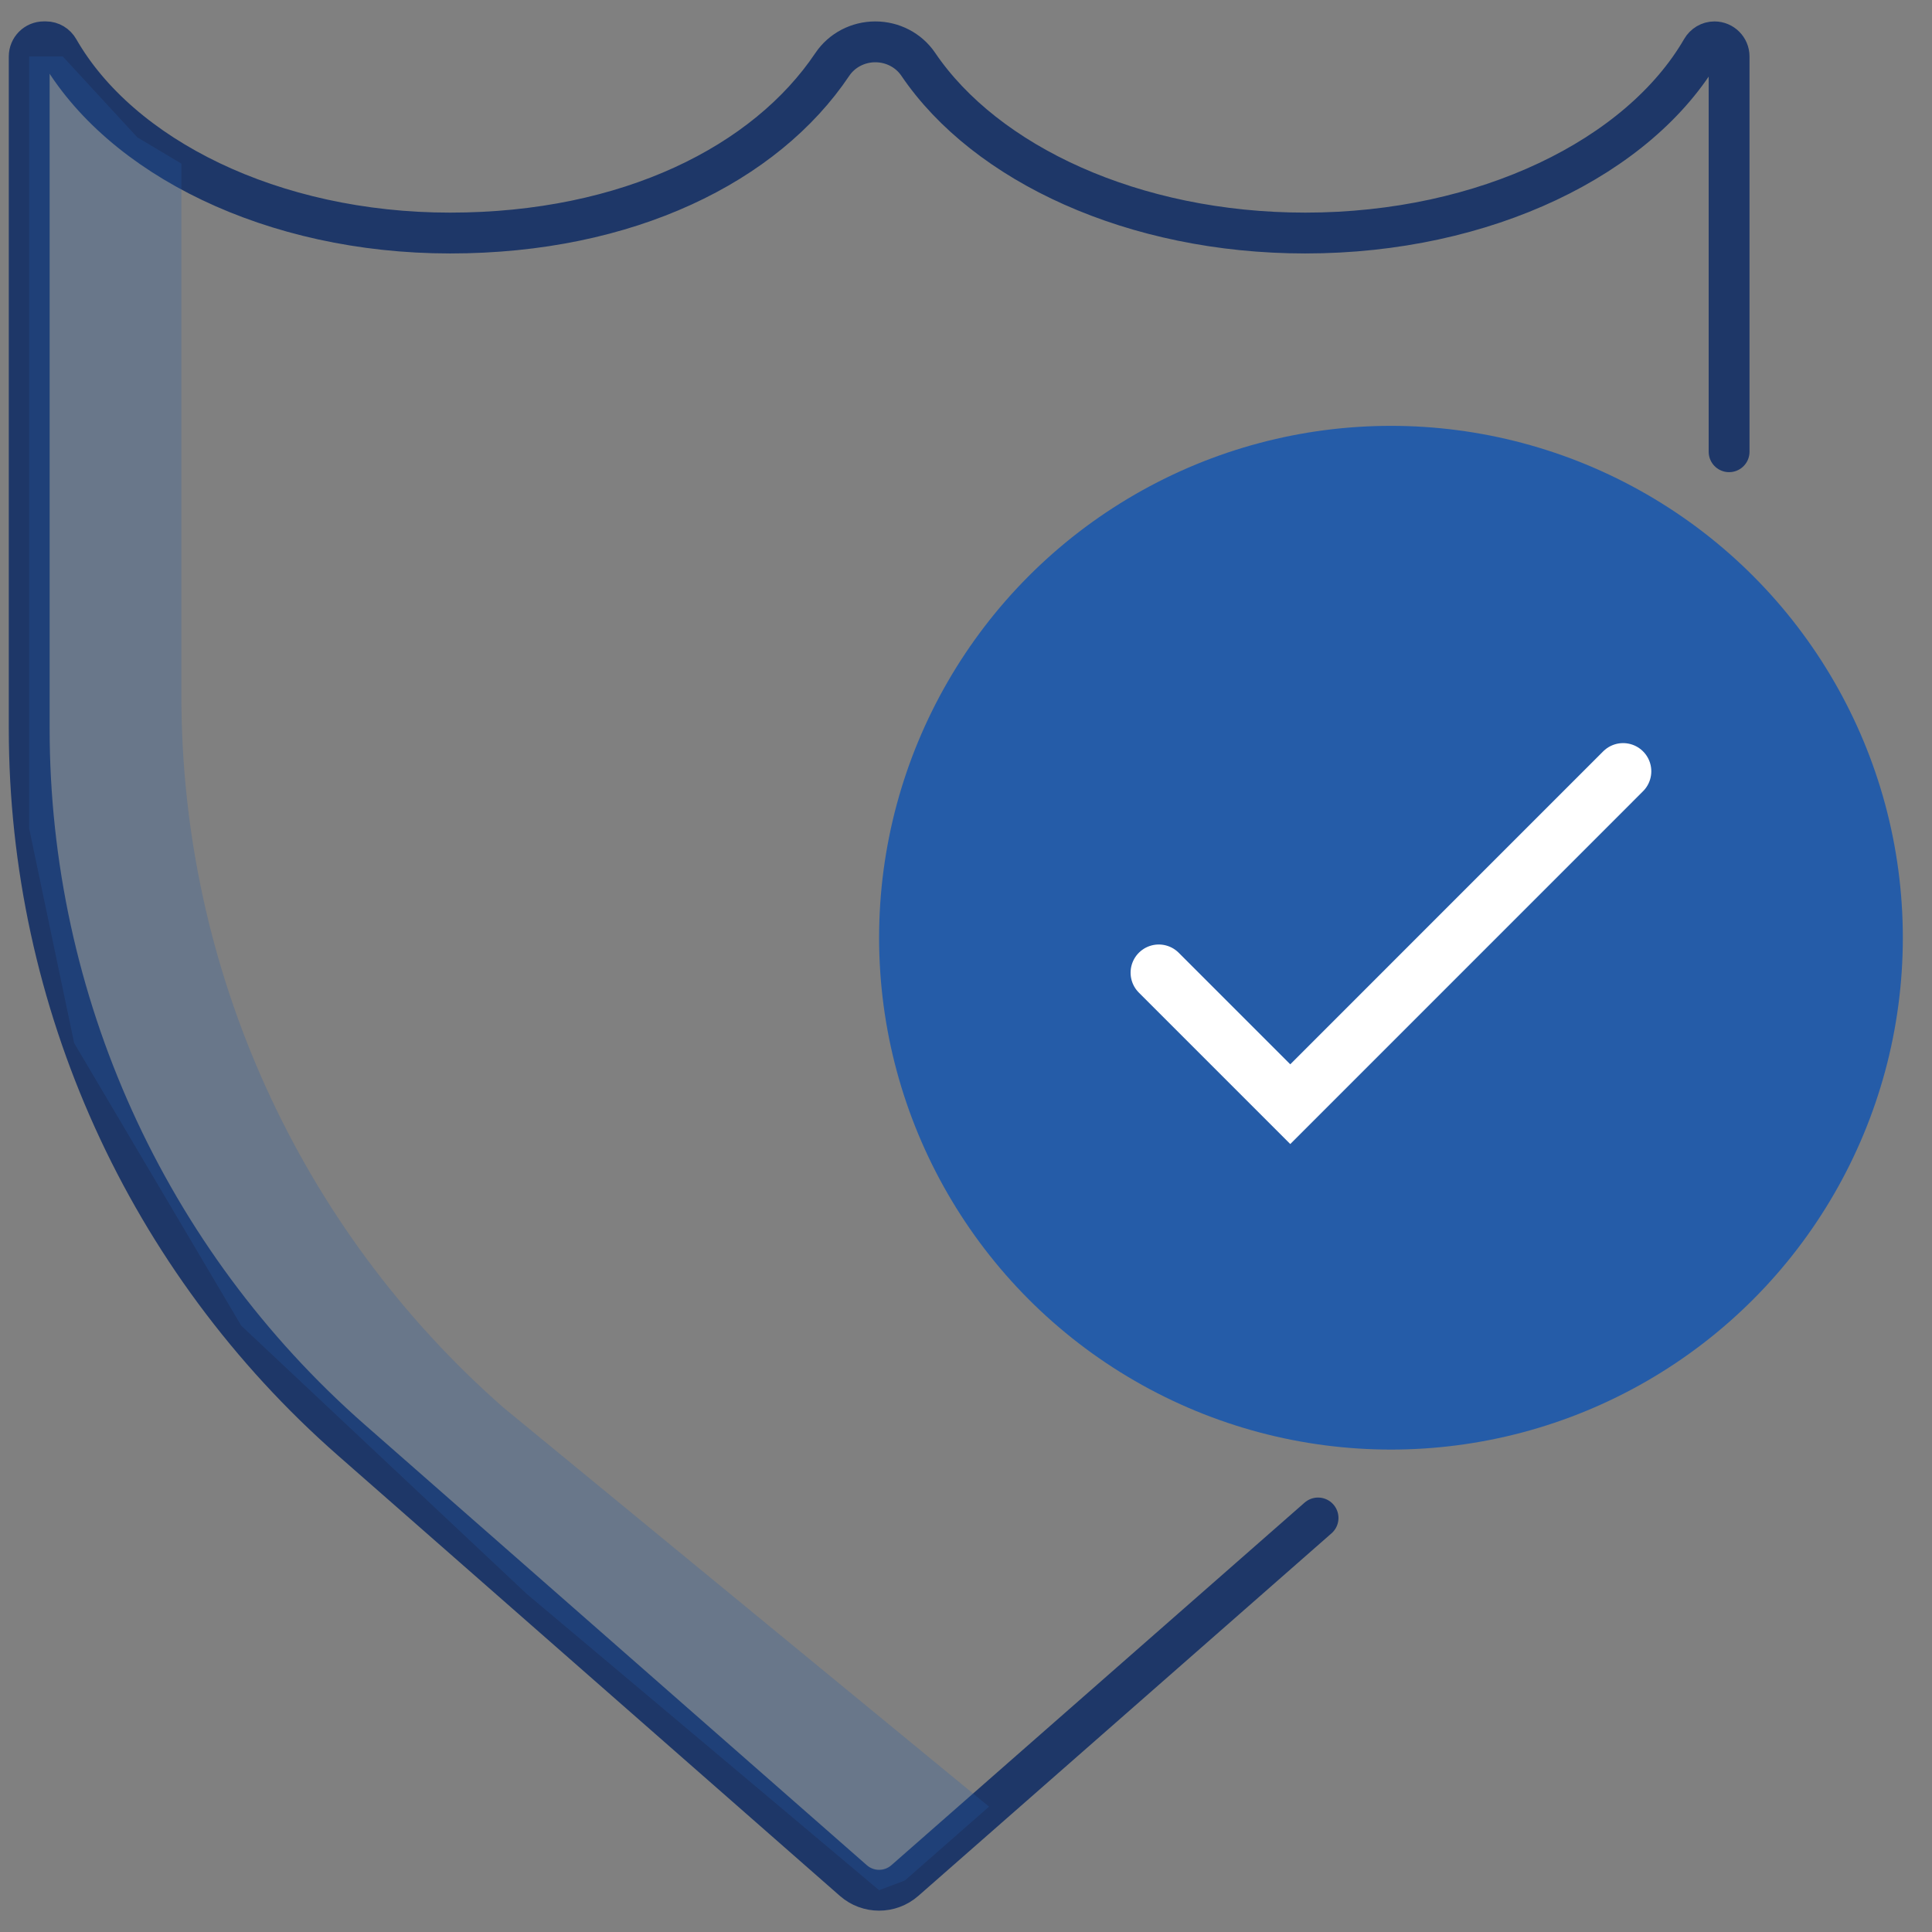
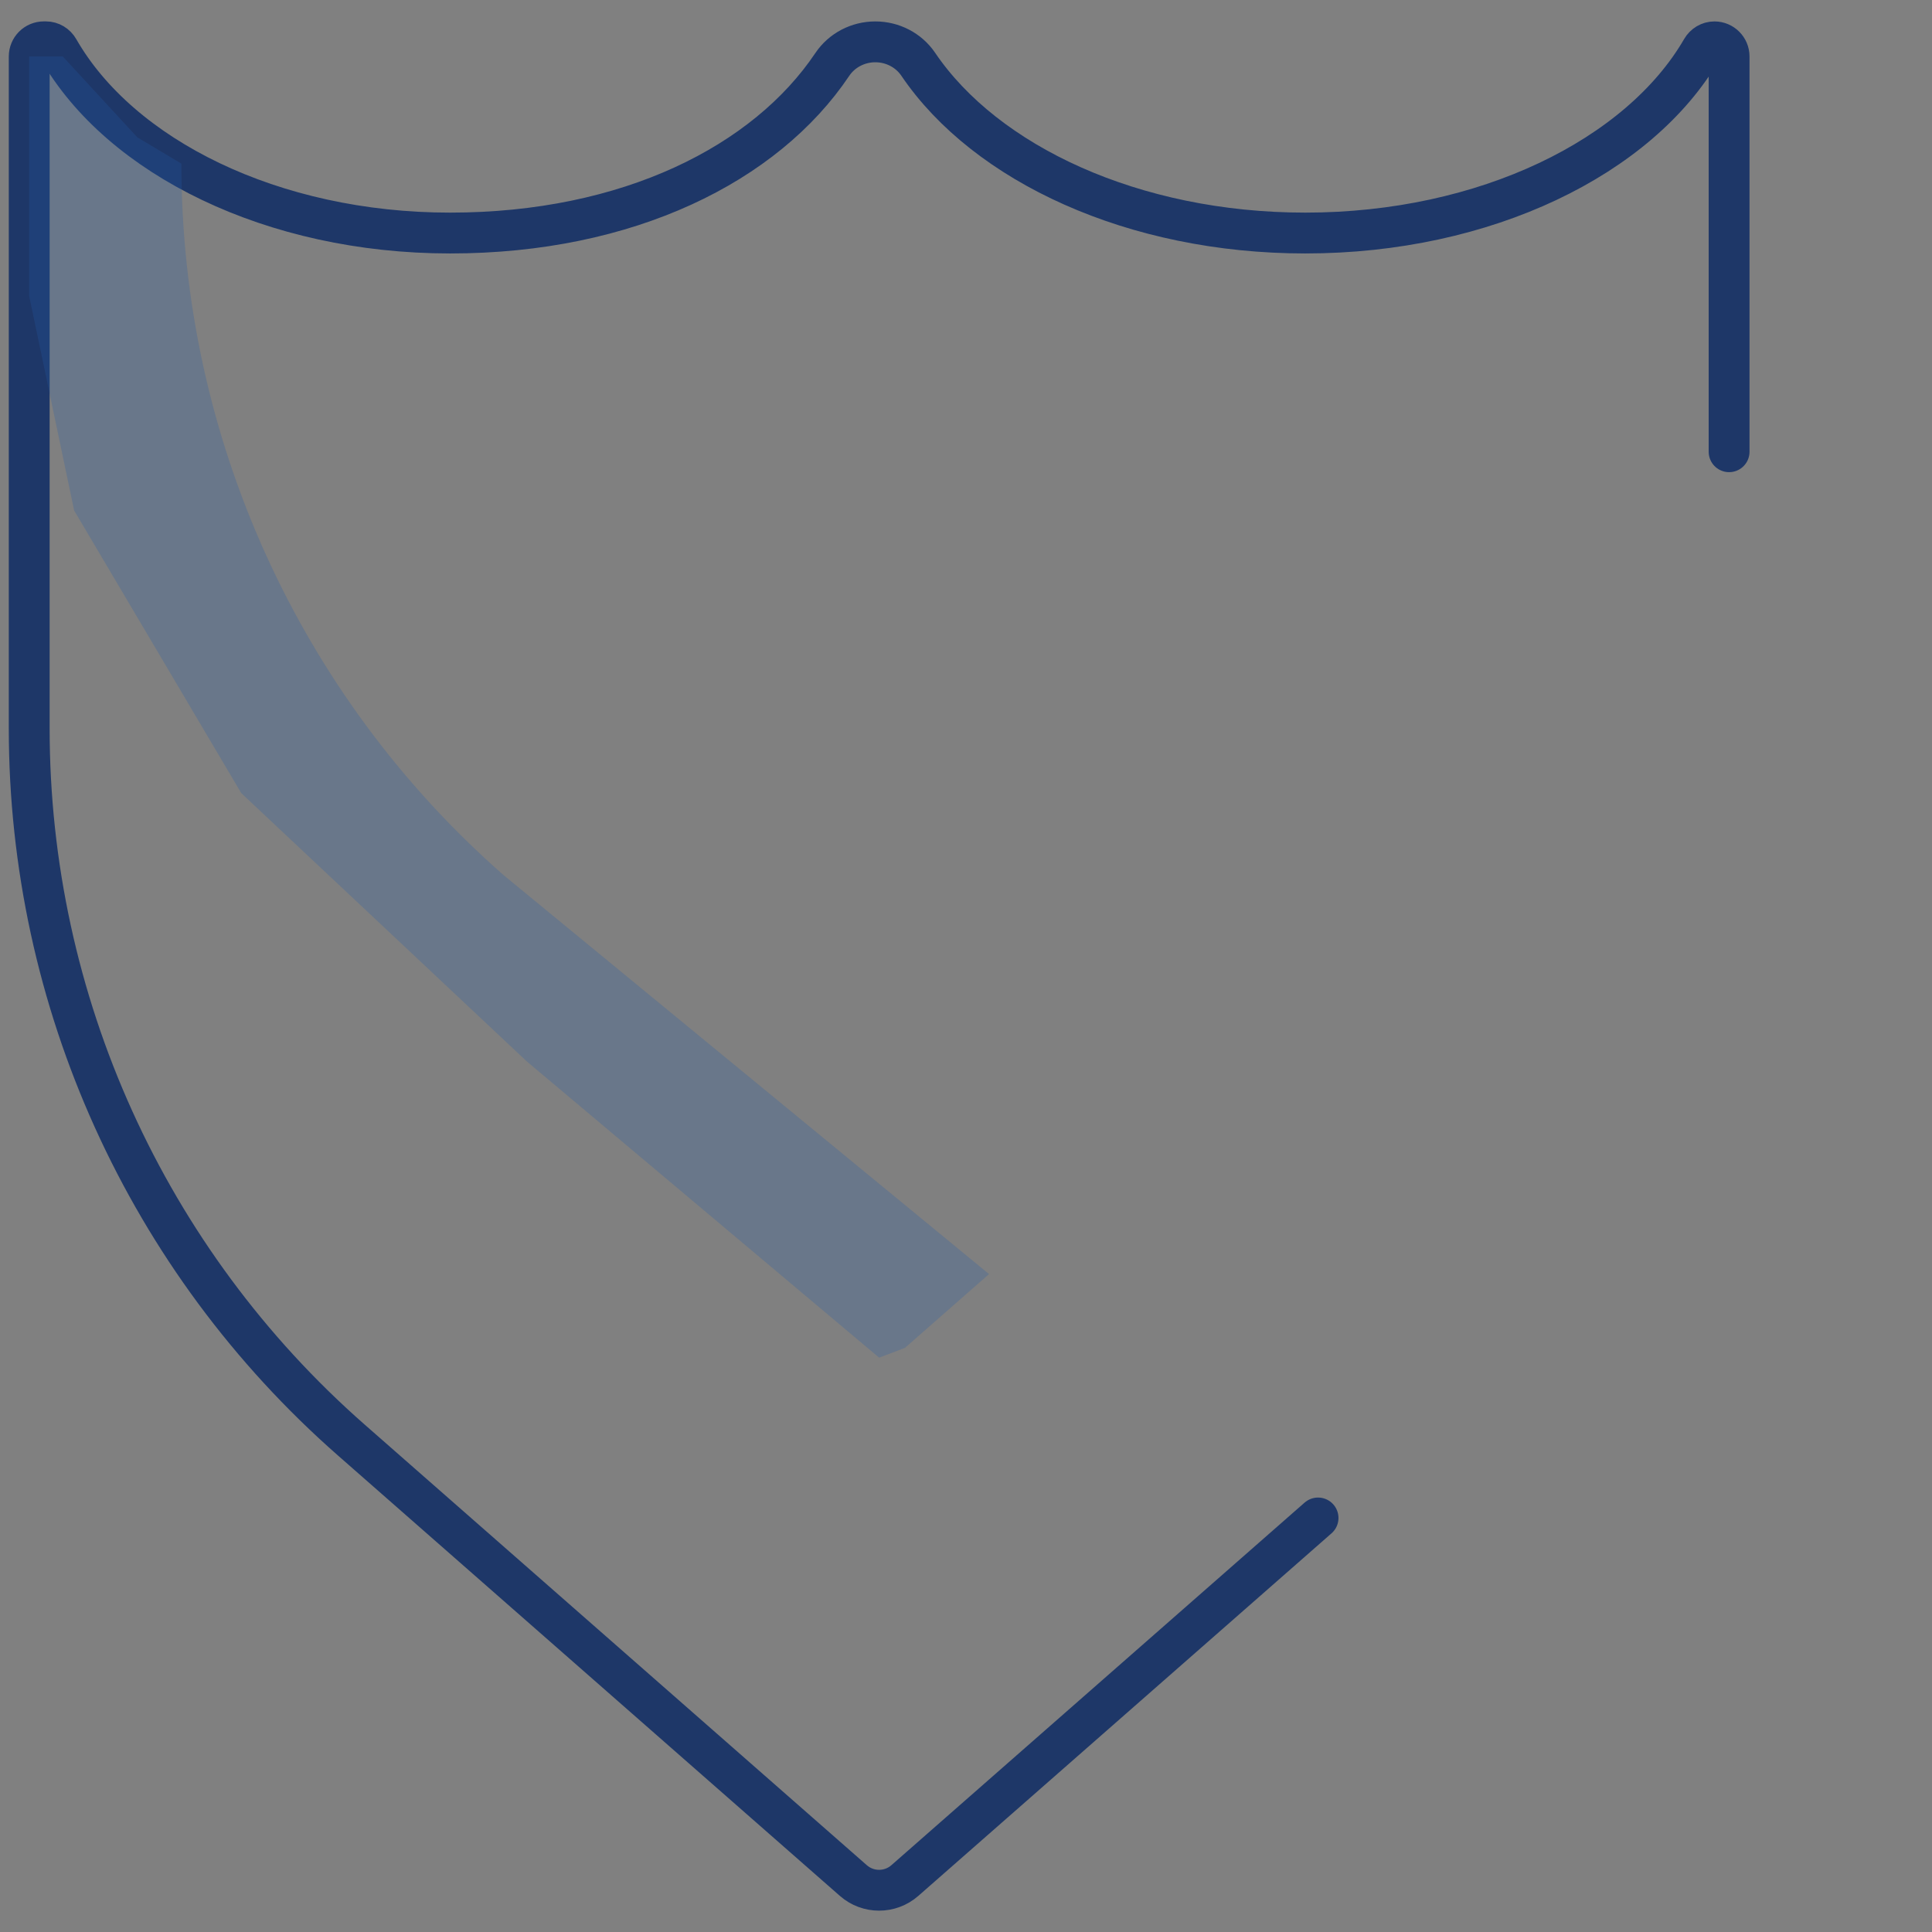
<svg xmlns="http://www.w3.org/2000/svg" id="Livello_1" data-name="Livello 1" width="500" height="500" viewBox="0 0 500 500">
  <rect x="0" y="0" width="500" height="500" fill="#808080" stroke="none" />
  <defs>
    <style>
      .cls-1, .cls-2 {
        fill: #255ca8;
        stroke-width: 0px;
      }

      .cls-3 {
        stroke: #fff;
        stroke-width: 14.59px;
      }

      .cls-3, .cls-4 {
        fill: none;
        stroke-linecap: round;
        stroke-miterlimit: 10;
      }

      .cls-2 {
        opacity: .25;
      }

      .cls-4 {
        stroke: #1e3768;
        stroke-width: 10.57px;
      }
    </style>
  </defs>
  <path class="cls-4" d="m341.11,392.85l-106.93,93.83c-3.82,3.35-9.52,3.35-13.34,0l-129.9-113.98C37.94,326.19,7.56,259.07,7.56,188.54V14.61c0-2.09,1.69-3.79,3.79-3.79h.52c1.37,0,2.61.75,3.29,1.95,15.95,27.84,55.3,47.54,101.33,47.54s81.62-17.87,98.9-43.62c2.48-3.7,6.69-5.86,11.14-5.86h0c4.43,0,8.61,2.13,11.1,5.79,17.47,25.79,55.75,43.69,100.18,43.69,46.61,0,86.47-19.7,102.61-47.55.68-1.18,1.92-1.93,3.28-1.93h0c2.09,0,3.79,1.7,3.79,3.79v102.29" />
-   <circle class="cls-1" cx="359.98" cy="242.68" r="132.47" />
-   <polyline class="cls-3" points="299.89 251.73 333.92 285.76 420.06 199.61" />
-   <path class="cls-2" d="m46.94,42.34v137.83c0,70.54,30.39,137.65,83.39,184.15l125.63,103.24-21.78,19.11-6.67,2.51-91.13-76.62-73.94-69.47-43.25-73.15-11.64-55.51V14.61h8.69l19.29,20.93,11.4,6.8Z" />
+   <path class="cls-2" d="m46.94,42.34c0,70.54,30.39,137.65,83.39,184.15l125.63,103.24-21.78,19.11-6.67,2.51-91.13-76.62-73.94-69.47-43.25-73.15-11.64-55.51V14.61h8.69l19.29,20.93,11.4,6.8Z" />
</svg>